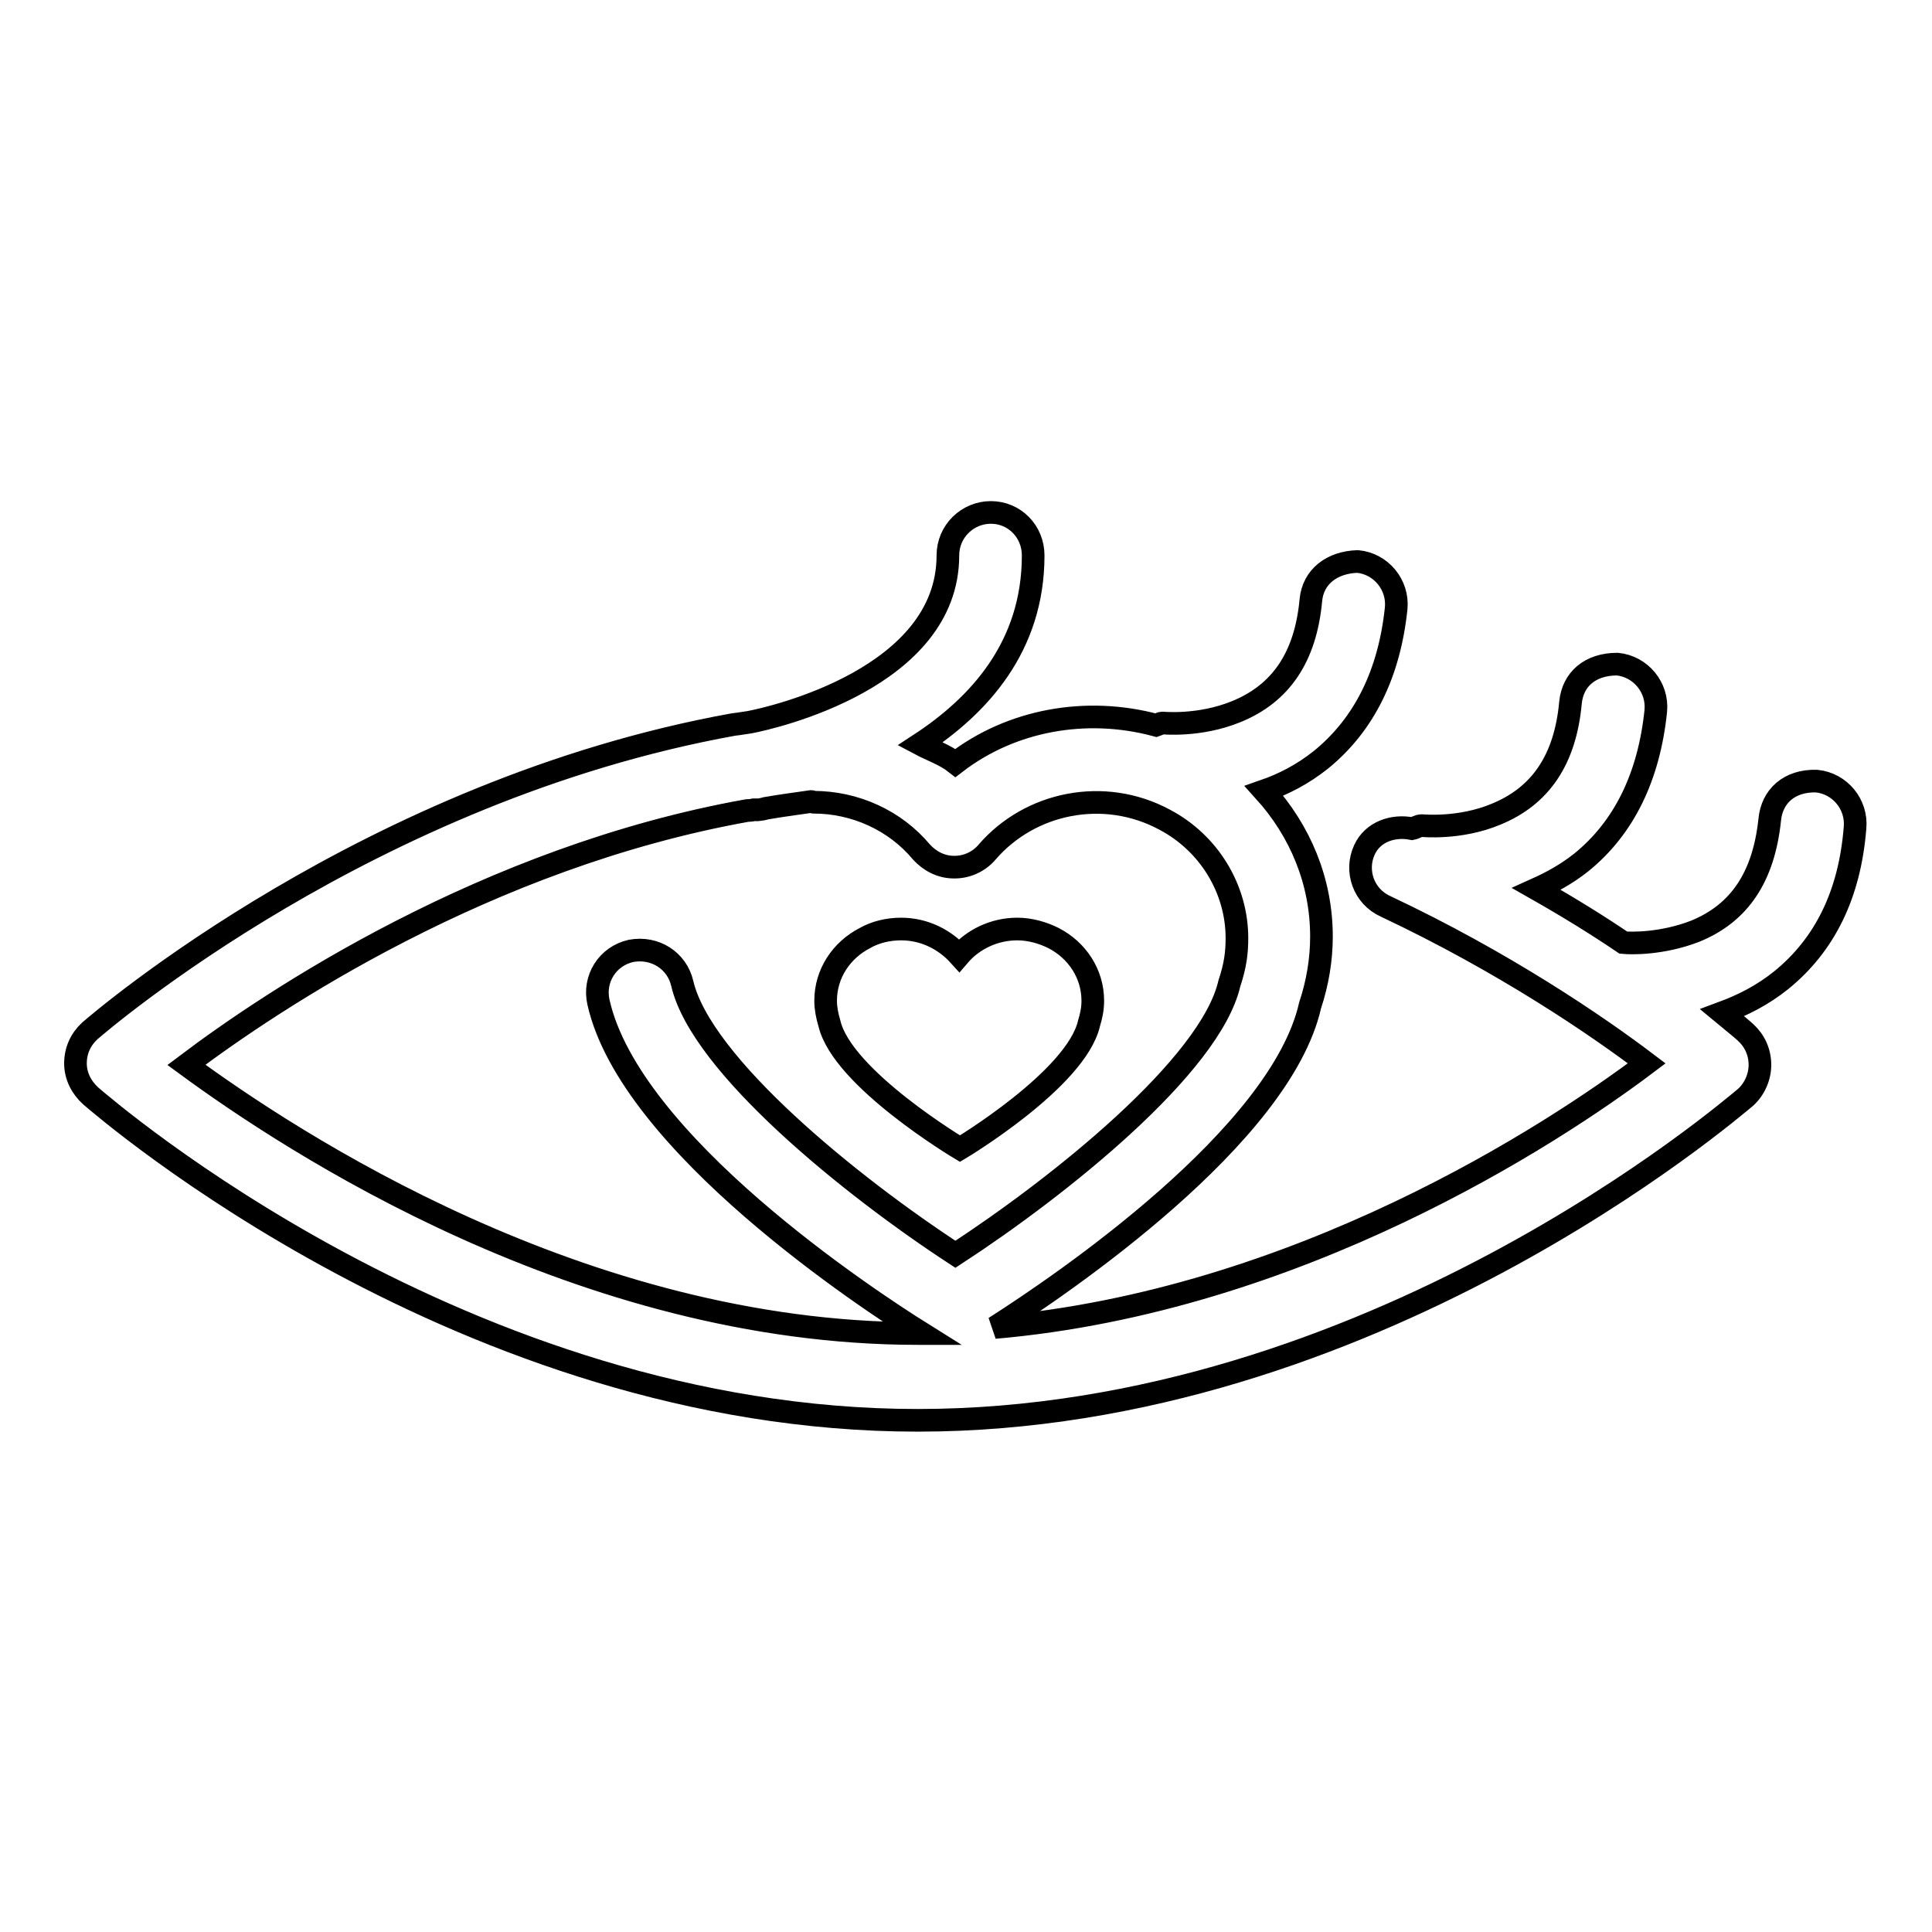
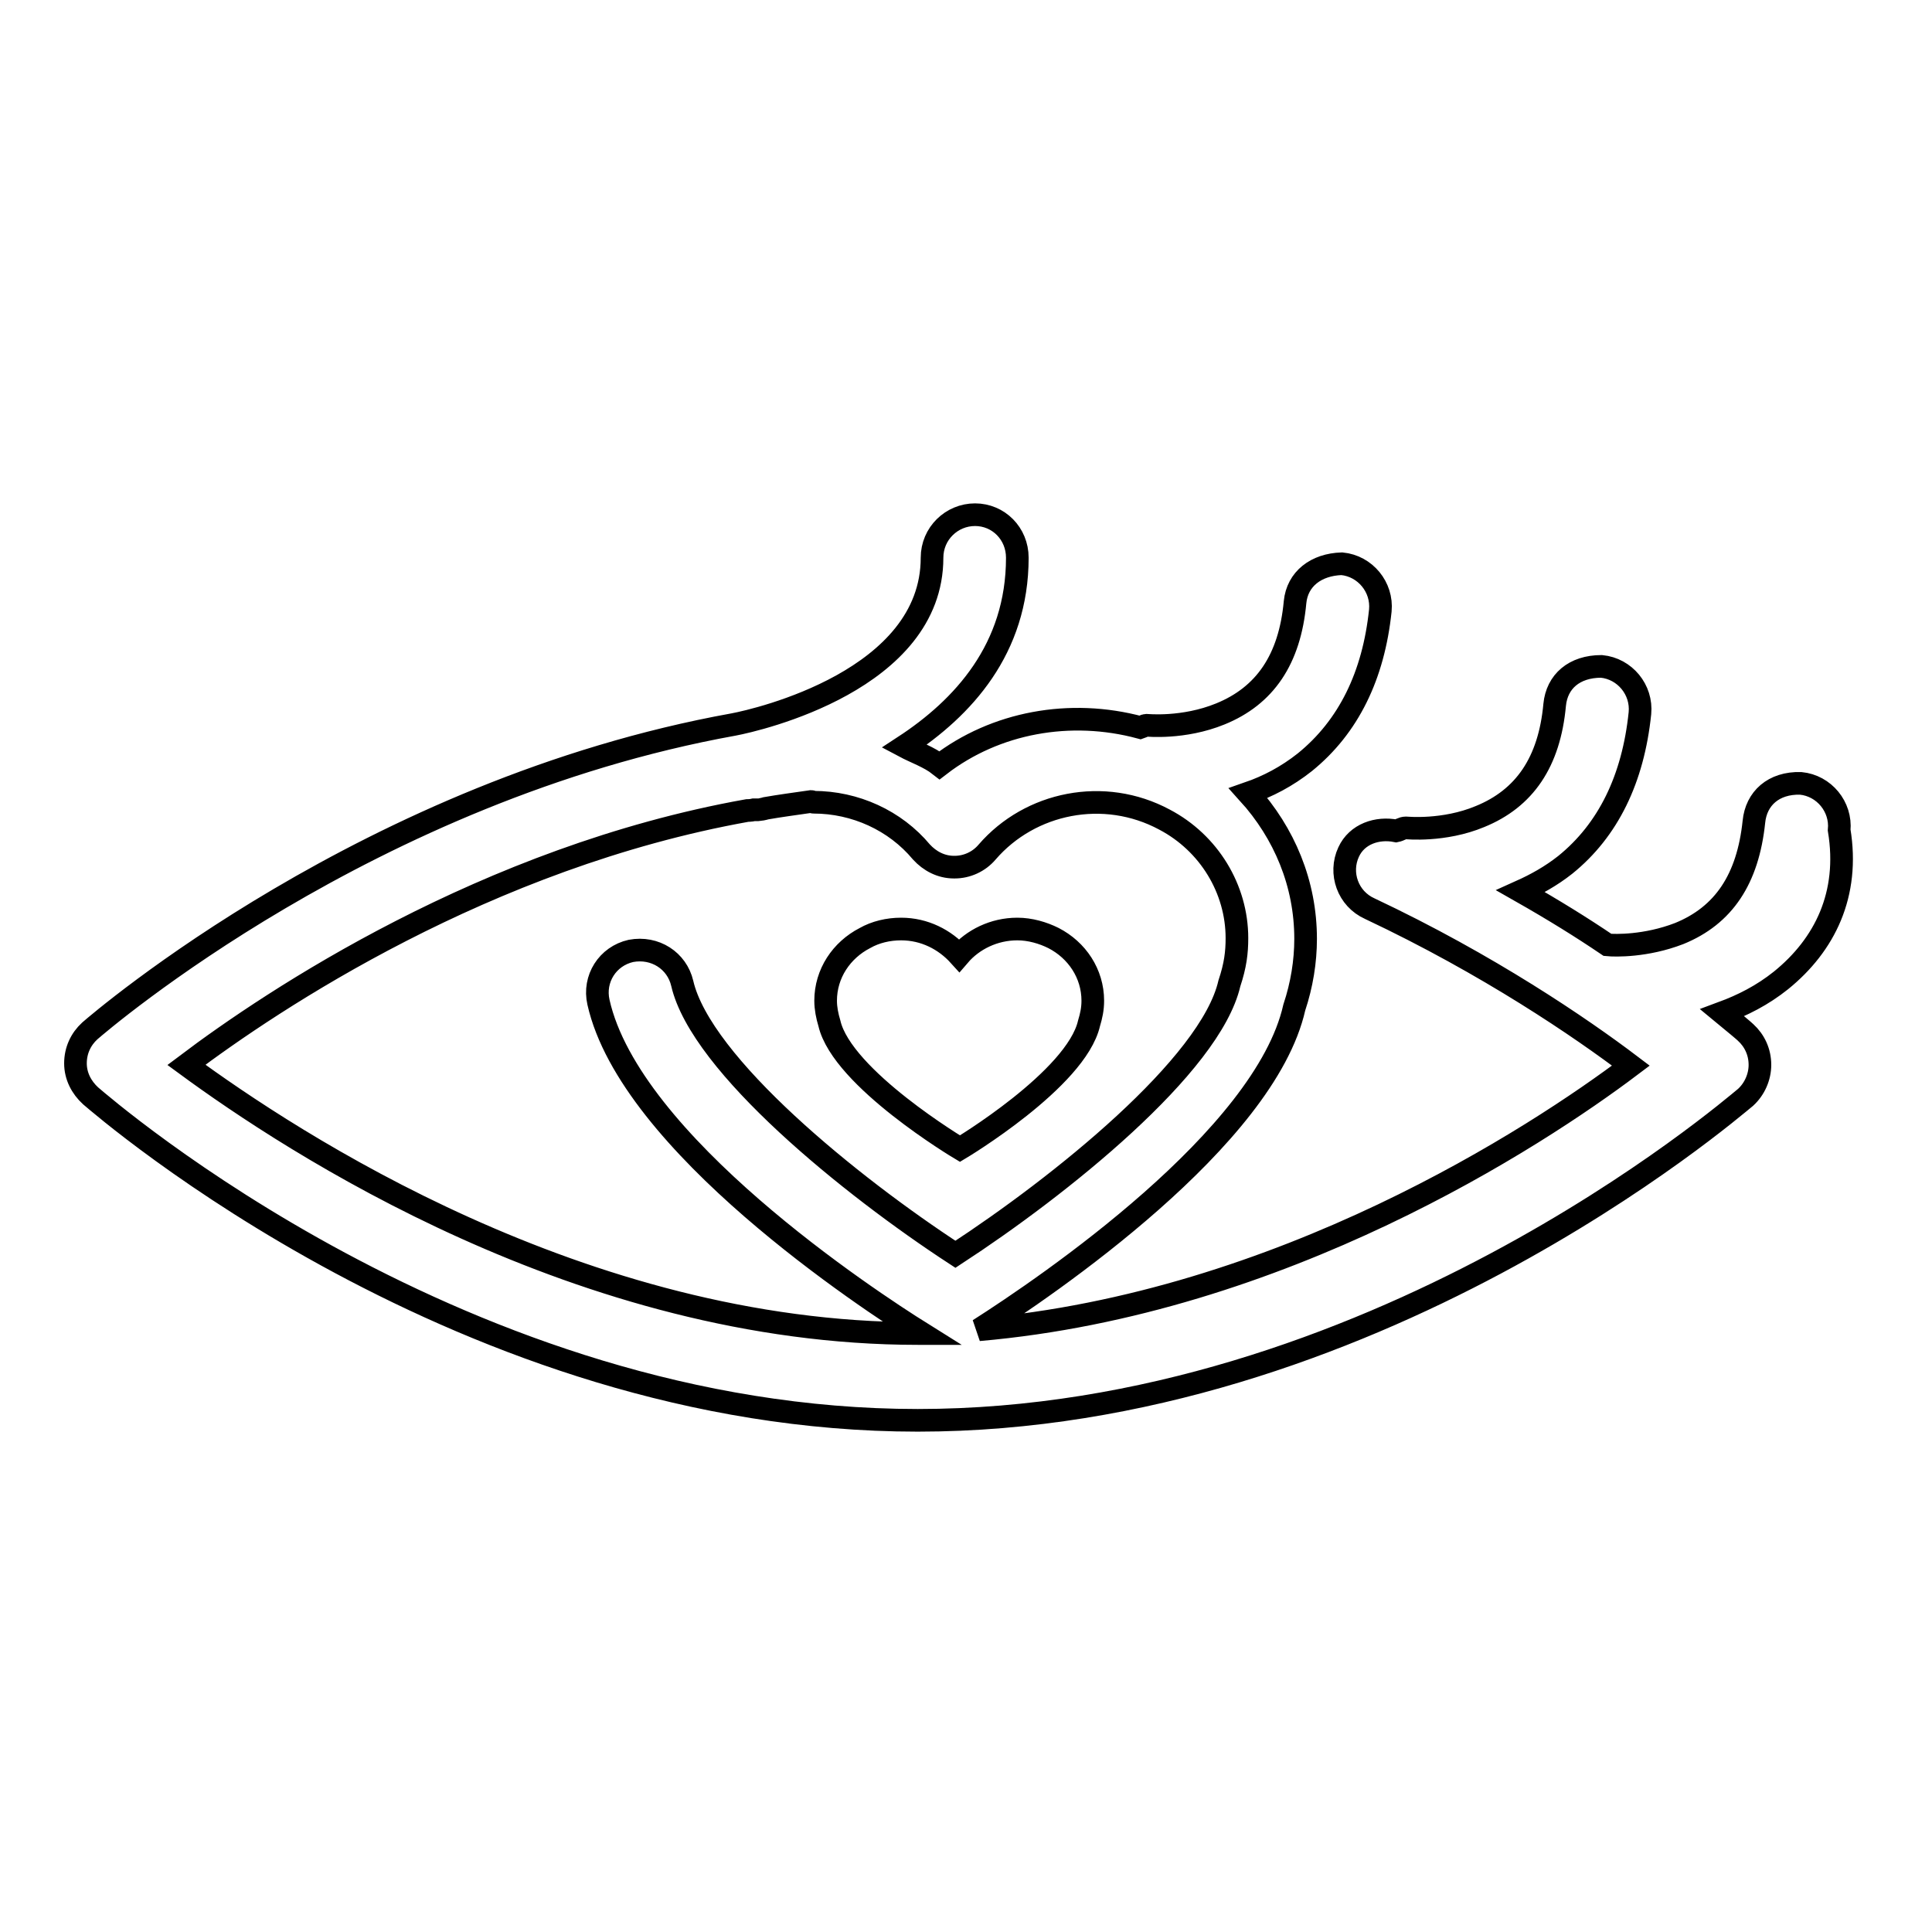
<svg xmlns="http://www.w3.org/2000/svg" version="1.1" x="0px" y="0px" viewBox="0 0 256 256" enable-background="new 0 0 256 256" xml:space="preserve">
  <g>
    <g>
      <g>
-         <path stroke-width="3" fill-opacity="0" stroke="#000000" d="M109.9,135.6c-0.3-1-0.5-2-0.5-3c0-3.6,2.1-6.7,5.2-8.3c1.4-0.8,3.1-1.2,4.8-1.2c3.1,0,5.8,1.4,7.7,3.5c1.8-2.1,4.6-3.5,7.7-3.5c1.7,0,3.4,0.5,4.8,1.2c3.1,1.6,5.2,4.7,5.2,8.3c0,1.1-0.2,2-0.5,3c-1.7,7.4-17.1,16.6-17.1,16.6S111.6,142.9,109.9,135.6z M236,129.9c-2.5,2-5.1,3.3-7.8,4.3c1.7,1.4,2.9,2.4,3.1,2.6c1.2,1.1,1.9,2.6,1.9,4.3c0,1.6-0.7,3.2-1.9,4.3c-2.1,1.7-49.7,42.8-109.7,42.8S14,146.9,12,145.2c-1.2-1.1-2-2.6-2-4.3c0-1.7,0.7-3.2,1.9-4.3c1.5-1.3,37.1-31.9,85.3-40.6c0,0,0.9-0.1,2.1-0.3c3.2-0.6,26.3-5.9,26.3-22.1c0-3.2,2.6-5.7,5.7-5.7c3.1,0,5.6,2.5,5.6,5.7c0,12.1-7.2,19.9-15,25c1.5,0.8,3.3,1.4,4.7,2.5c7.4-5.7,17.3-7.5,26.6-5c0.3-0.1,0.6-0.3,0.8-0.3c0.1,0,4.9,0.5,9.8-1.5c5.9-2.4,9.2-7.2,9.9-14.8c0.3-3.1,2.8-5,6.2-5.1c3.1,0.3,5.4,3.1,5.1,6.2c-0.9,8.6-4.2,15.4-10,20.1c-2.4,1.9-4.9,3.2-7.5,4.1c4.8,5.3,7.6,12,7.6,19.3c0,3-0.5,6.1-1.5,9.1c-3.9,17.3-32.7,36.9-41.8,42.7c40.1-3.5,73.8-25.5,86.4-35c-6.6-5-18.9-13.4-34.6-20.8c-2.9-1.3-4.1-4.7-2.8-7.5c1.1-2.4,3.8-3.3,6.3-2.8c0.5-0.1,0.8-0.4,1.3-0.4c0.1,0,5,0.5,9.8-1.5c5.9-2.4,9.2-7.2,9.9-14.8c0.3-3.1,2.6-5.1,6.2-5.1c3.1,0.3,5.4,3.1,5.1,6.2c-0.9,8.7-4.2,15.5-9.9,20.1c-1.9,1.5-3.9,2.6-5.9,3.5c4.4,2.5,8.1,4.8,11.5,7.1c1,0.1,5.1,0.2,9.5-1.5c5.9-2.4,9.1-7.2,9.9-14.8c0.3-3.1,2.6-5.2,6.2-5.1c3.1,0.3,5.4,3.1,5.1,6.2C245.1,118.5,241.8,125.2,236,129.9z M121.6,176.7c0.2,0,0.4,0,0.6,0c-7.2-4.5-38.7-25.2-42.9-43.9c-0.7-3.1,1.2-6.1,4.3-6.8c3.2-0.6,6.1,1.3,6.8,4.3c2.5,10.8,22.4,26.9,36.2,35.9c13.8-9,33.8-25,36.3-35.9c0.8-2.4,1-4.1,1-6c0-6.5-3.7-12.6-9.6-15.7c-8-4.3-17.8-2.3-23.5,4.3c-1.1,1.3-2.7,2-4.3,2h-0.1c-1.7,0-3.2-0.8-4.3-2c-3.5-4.2-8.8-6.6-14.3-6.6c-0.2,0-0.2-0.1-0.3-0.1c-2.1,0.3-4.3,0.6-6,0.9c-0.3,0.1-0.9,0.2-1,0.2c-0.2,0-0.3,0-0.6,0c-0.4,0.1-0.9,0.1-0.9,0.1c-34.6,6.2-62.9,25.1-74.3,33.7C38.6,151.3,77.1,176.7,121.6,176.7z" />
+         <path stroke-width="3" fill-opacity="0" stroke="#000000" d="M109.9,135.6c-0.3-1-0.5-2-0.5-3c0-3.6,2.1-6.7,5.2-8.3c1.4-0.8,3.1-1.2,4.8-1.2c3.1,0,5.8,1.4,7.7,3.5c1.8-2.1,4.6-3.5,7.7-3.5c1.7,0,3.4,0.5,4.8,1.2c3.1,1.6,5.2,4.7,5.2,8.3c0,1.1-0.2,2-0.5,3c-1.7,7.4-17.1,16.6-17.1,16.6S111.6,142.9,109.9,135.6z M236,129.9c-2.5,2-5.1,3.3-7.8,4.3c1.7,1.4,2.9,2.4,3.1,2.6c1.2,1.1,1.9,2.6,1.9,4.3c0,1.6-0.7,3.2-1.9,4.3c-2.1,1.7-49.7,42.8-109.7,42.8S14,146.9,12,145.2c-1.2-1.1-2-2.6-2-4.3c0-1.7,0.7-3.2,1.9-4.3c1.5-1.3,37.1-31.9,85.3-40.6c3.2-0.6,26.3-5.9,26.3-22.1c0-3.2,2.6-5.7,5.7-5.7c3.1,0,5.6,2.5,5.6,5.7c0,12.1-7.2,19.9-15,25c1.5,0.8,3.3,1.4,4.7,2.5c7.4-5.7,17.3-7.5,26.6-5c0.3-0.1,0.6-0.3,0.8-0.3c0.1,0,4.9,0.5,9.8-1.5c5.9-2.4,9.2-7.2,9.9-14.8c0.3-3.1,2.8-5,6.2-5.1c3.1,0.3,5.4,3.1,5.1,6.2c-0.9,8.6-4.2,15.4-10,20.1c-2.4,1.9-4.9,3.2-7.5,4.1c4.8,5.3,7.6,12,7.6,19.3c0,3-0.5,6.1-1.5,9.1c-3.9,17.3-32.7,36.9-41.8,42.7c40.1-3.5,73.8-25.5,86.4-35c-6.6-5-18.9-13.4-34.6-20.8c-2.9-1.3-4.1-4.7-2.8-7.5c1.1-2.4,3.8-3.3,6.3-2.8c0.5-0.1,0.8-0.4,1.3-0.4c0.1,0,5,0.5,9.8-1.5c5.9-2.4,9.2-7.2,9.9-14.8c0.3-3.1,2.6-5.1,6.2-5.1c3.1,0.3,5.4,3.1,5.1,6.2c-0.9,8.7-4.2,15.5-9.9,20.1c-1.9,1.5-3.9,2.6-5.9,3.5c4.4,2.5,8.1,4.8,11.5,7.1c1,0.1,5.1,0.2,9.5-1.5c5.9-2.4,9.1-7.2,9.9-14.8c0.3-3.1,2.6-5.2,6.2-5.1c3.1,0.3,5.4,3.1,5.1,6.2C245.1,118.5,241.8,125.2,236,129.9z M121.6,176.7c0.2,0,0.4,0,0.6,0c-7.2-4.5-38.7-25.2-42.9-43.9c-0.7-3.1,1.2-6.1,4.3-6.8c3.2-0.6,6.1,1.3,6.8,4.3c2.5,10.8,22.4,26.9,36.2,35.9c13.8-9,33.8-25,36.3-35.9c0.8-2.4,1-4.1,1-6c0-6.5-3.7-12.6-9.6-15.7c-8-4.3-17.8-2.3-23.5,4.3c-1.1,1.3-2.7,2-4.3,2h-0.1c-1.7,0-3.2-0.8-4.3-2c-3.5-4.2-8.8-6.6-14.3-6.6c-0.2,0-0.2-0.1-0.3-0.1c-2.1,0.3-4.3,0.6-6,0.9c-0.3,0.1-0.9,0.2-1,0.2c-0.2,0-0.3,0-0.6,0c-0.4,0.1-0.9,0.1-0.9,0.1c-34.6,6.2-62.9,25.1-74.3,33.7C38.6,151.3,77.1,176.7,121.6,176.7z" />
      </g>
      <g />
      <g />
      <g />
      <g />
      <g />
      <g />
      <g />
      <g />
      <g />
      <g />
      <g />
      <g />
      <g />
      <g />
      <g />
    </g>
  </g>
</svg>